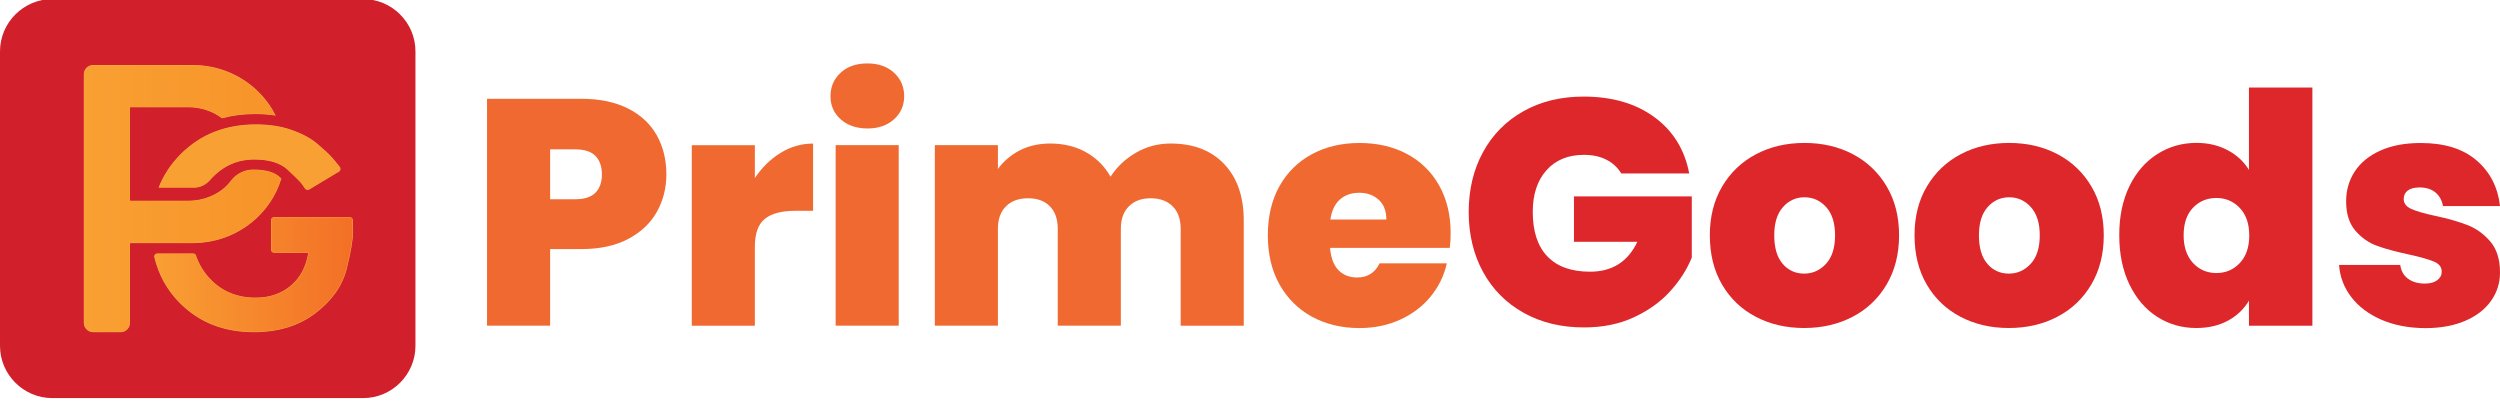
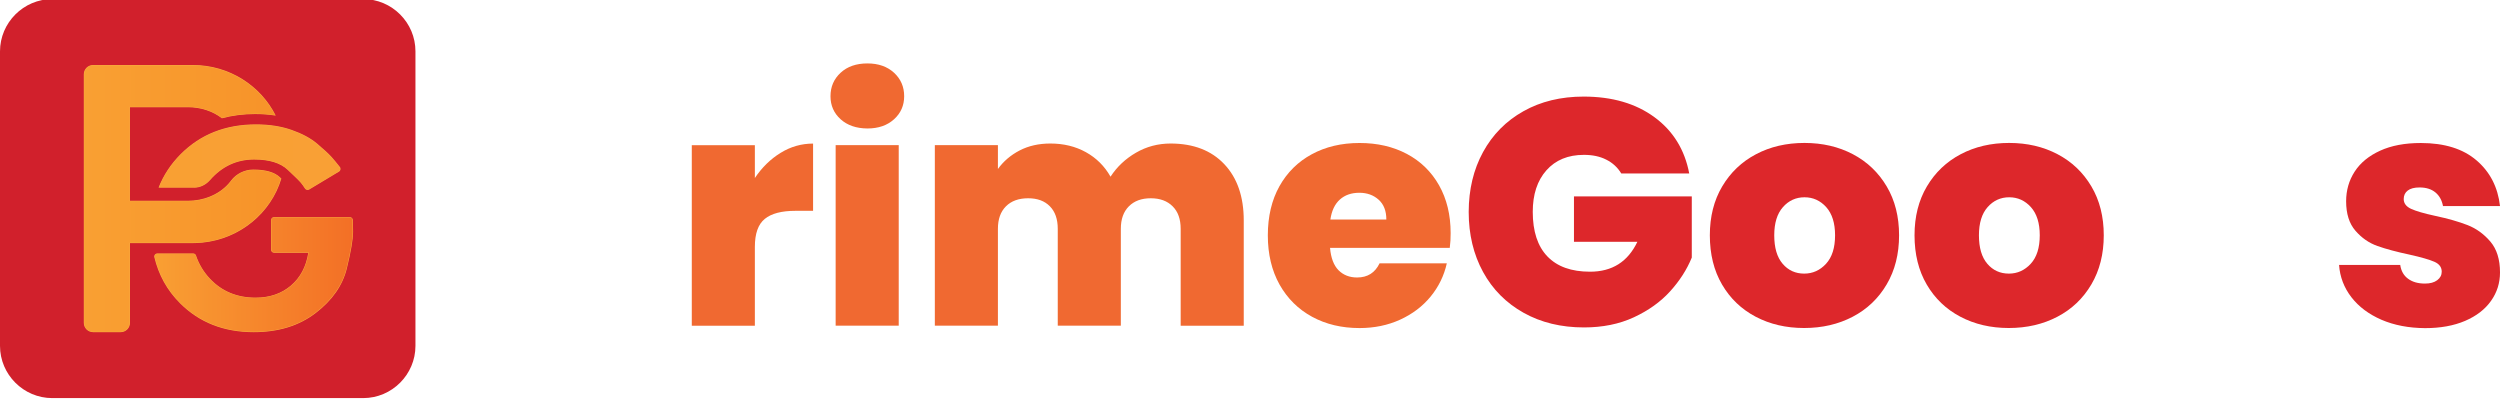
<svg xmlns="http://www.w3.org/2000/svg" id="Layer_1" x="0px" y="0px" viewBox="0 0 432 69.29" style="enable-background:new 0 0 432 69.29;" xml:space="preserve">
  <style type="text/css">	.st0{fill:#D2212C;}	.st1{fill:#FBB040;}	.st2{fill:url(#SVGID_1_);}	.st3{fill:url(#SVGID_00000060002185073923797280000015524793506489544332_);}	.st4{fill:url(#SVGID_00000099621526301724001610000017111463232192059829_);}	.st5{fill:#FFFFFF;}	.st6{fill:#BE202E;}	.st7{fill:#FBB042;}	.st8{fill:#F15B2B;}	.st9{fill:#F16824;}	.st10{fill:url(#SVGID_00000173878954862929266770000000846636154513390755_);}	.st11{fill:none;}	.st12{fill:#F9A12E;}	.st13{fill:#F26722;}	.st14{fill:#F99D31;}	.st15{fill:url(#SVGID_00000054986627972443498600000015610532022921965696_);}	.st16{fill:url(#SVGID_00000020372059607873490420000013426509976863272842_);}	.st17{fill:url(#SVGID_00000065784837919829600310000002821341228344482710_);}	.st18{fill:#F26831;}	.st19{fill:#DE262C;}	.st20{fill:#F8BF31;}	.st21{fill:url(#SVGID_00000093894424442761500610000001865714153788295595_);}	.st22{fill:url(#SVGID_00000011709823500875021500000001689779481412871569_);}	.st23{fill:url(#SVGID_00000032647850303974041600000005847811470687584433_);}	.st24{fill:#F06931;}	.st25{fill:#DD272B;}	.st26{fill:#F68C2E;}	.st27{fill:#F4BC2F;}	.st28{fill:#D1202C;}	.st29{fill:#FAAF43;}	.st30{fill:url(#SVGID_00000037653115568387183630000015358882042746054836_);}	.st31{fill:url(#SVGID_00000031920247589125561170000004247589503890757279_);}	.st32{fill:url(#SVGID_00000047772079733123017190000008865154739676645019_);}</style>
  <g>
    <g>
-       <path class="st24" d="M113.5,36.62c-1.09,1.95-2.75,3.5-4.95,4.67c-2.21,1.17-4.9,1.75-8.09,1.75h-5.4v13.24h-10.9V17.07h16.3   c3.15,0,5.83,0.56,8.04,1.67c2.21,1.11,3.87,2.65,4.98,4.62c1.11,1.97,1.67,4.23,1.67,6.79C115.14,32.52,114.59,34.68,113.5,36.62   z M102.9,33.29c0.74-0.76,1.11-1.81,1.11-3.14c0-1.37-0.37-2.44-1.11-3.2c-0.74-0.76-1.91-1.14-3.5-1.14h-4.34v8.62h4.34   C100.99,34.43,102.16,34.05,102.9,33.29z" />
      <path class="st24" d="M134.88,26.42c1.74-1.08,3.62-1.61,5.62-1.61v11.62h-3.06c-2.37,0-4.14,0.46-5.28,1.39   c-1.15,0.93-1.72,2.54-1.72,4.84v13.63h-10.9v-31.2h10.9v5.67C131.66,28.94,133.14,27.49,134.88,26.42z" />
      <path class="st24" d="M145.26,20.61c-1.17-1.06-1.75-2.38-1.75-3.98c0-1.63,0.58-2.98,1.75-4.06c1.17-1.08,2.71-1.61,4.64-1.61   c1.89,0,3.42,0.54,4.59,1.61c1.17,1.08,1.75,2.43,1.75,4.06c0,1.59-0.58,2.92-1.75,3.98c-1.17,1.06-2.7,1.59-4.59,1.59   C147.97,22.19,146.43,21.66,145.26,20.61z M155.3,25.08v31.2h-10.9v-31.2H155.3z" />
      <path class="st24" d="M211.56,28.37c2.24,2.37,3.36,5.62,3.36,9.73v18.19h-10.9V39.54c0-1.67-0.46-2.97-1.39-3.89   c-0.93-0.93-2.19-1.39-3.78-1.39c-1.59,0-2.85,0.46-3.78,1.39c-0.93,0.93-1.39,2.22-1.39,3.89v16.74h-10.9V39.54   c0-1.67-0.45-2.97-1.36-3.89c-0.91-0.93-2.16-1.39-3.75-1.39c-1.63,0-2.91,0.46-3.84,1.39c-0.93,0.93-1.39,2.22-1.39,3.89v16.74   h-10.9v-31.2h10.9v4.12c0.96-1.33,2.21-2.4,3.75-3.2c1.54-0.8,3.31-1.2,5.31-1.2c2.3,0,4.35,0.5,6.15,1.5   c1.8,1,3.22,2.41,4.25,4.23c1.11-1.71,2.58-3.09,4.39-4.14c1.82-1.06,3.82-1.59,6.01-1.59C206.23,24.81,209.31,25.99,211.56,28.37   z" />
      <path class="st24" d="M250.52,42.83h-20.69c0.15,1.74,0.64,3.03,1.47,3.87c0.83,0.83,1.9,1.25,3.2,1.25   c1.82,0,3.11-0.82,3.89-2.45h11.62c-0.48,2.15-1.42,4.07-2.81,5.76s-3.14,3.01-5.26,3.98c-2.11,0.96-4.45,1.45-7.01,1.45   c-3.08,0-5.81-0.65-8.2-1.95c-2.39-1.3-4.26-3.15-5.62-5.56c-1.35-2.41-2.03-5.25-2.03-8.51c0-3.26,0.67-6.09,2-8.48   c1.34-2.39,3.2-4.24,5.59-5.53c2.39-1.3,5.14-1.95,8.26-1.95c3.08,0,5.8,0.63,8.18,1.89c2.37,1.26,4.23,3.07,5.56,5.42   c1.33,2.36,2,5.11,2,8.26C250.68,41.12,250.63,41.97,250.52,42.83z M239.56,37.93c0-1.48-0.44-2.62-1.33-3.42   c-0.89-0.8-2-1.2-3.34-1.2c-1.37,0-2.49,0.39-3.36,1.17c-0.87,0.78-1.42,1.93-1.64,3.45H239.56z" />
      <path class="st25" d="M256.27,26.28c1.65-3.02,3.98-5.38,6.98-7.06c3-1.69,6.47-2.53,10.4-2.53c4.93,0,9.01,1.19,12.24,3.56   c3.23,2.37,5.23,5.62,6.01,9.73h-11.74c-0.63-1.04-1.49-1.84-2.59-2.39c-1.09-0.56-2.38-0.83-3.87-0.83   c-2.74,0-4.9,0.89-6.48,2.67c-1.58,1.78-2.36,4.17-2.36,7.18c0,3.37,0.84,5.94,2.53,7.7c1.69,1.76,4.14,2.64,7.37,2.64   c3.82,0,6.54-1.72,8.18-5.17h-10.96v-7.84h20.36v10.57c-0.85,2.08-2.1,4.02-3.75,5.84c-1.65,1.82-3.74,3.31-6.26,4.48   c-2.52,1.17-5.4,1.75-8.62,1.75c-3.93,0-7.41-0.84-10.43-2.53c-3.02-1.69-5.36-4.04-7.01-7.06c-1.65-3.02-2.48-6.48-2.48-10.37   C253.8,32.74,254.62,29.3,256.27,26.28z" />
      <path class="st25" d="M303.38,54.73c-2.47-1.3-4.4-3.15-5.81-5.56c-1.41-2.41-2.11-5.25-2.11-8.51c0-3.23,0.71-6.04,2.14-8.45   c1.43-2.41,3.37-4.26,5.84-5.56c2.46-1.3,5.26-1.95,8.37-1.95s5.9,0.65,8.37,1.95c2.47,1.3,4.41,3.15,5.84,5.56   c1.43,2.41,2.14,5.23,2.14,8.45c0,3.23-0.71,6.05-2.14,8.48c-1.43,2.43-3.38,4.29-5.87,5.59c-2.48,1.3-5.28,1.95-8.4,1.95   S305.85,56.03,303.38,54.73z M315.54,45.58c1.04-1.13,1.56-2.77,1.56-4.92c0-2.11-0.51-3.73-1.53-4.87   c-1.02-1.13-2.27-1.7-3.75-1.7c-1.48,0-2.73,0.57-3.73,1.7c-1,1.13-1.5,2.75-1.5,4.87c0,2.15,0.48,3.79,1.45,4.92   c0.96,1.13,2.21,1.7,3.73,1.7C313.24,47.28,314.5,46.71,315.54,45.58z" />
      <path class="st25" d="M338.75,54.73c-2.47-1.3-4.4-3.15-5.81-5.56c-1.41-2.41-2.11-5.25-2.11-8.51c0-3.23,0.71-6.04,2.14-8.45   c1.43-2.41,3.37-4.26,5.84-5.56c2.46-1.3,5.26-1.95,8.37-1.95c3.11,0,5.9,0.65,8.37,1.95c2.47,1.3,4.41,3.15,5.84,5.56   c1.43,2.41,2.14,5.23,2.14,8.45c0,3.23-0.71,6.05-2.14,8.48c-1.43,2.43-3.38,4.29-5.87,5.59c-2.48,1.3-5.28,1.95-8.4,1.95   S341.22,56.03,338.75,54.73z M350.91,45.58c1.04-1.13,1.56-2.77,1.56-4.92c0-2.11-0.51-3.73-1.53-4.87   c-1.02-1.13-2.27-1.7-3.75-1.7c-1.48,0-2.73,0.57-3.73,1.7c-1,1.13-1.5,2.75-1.5,4.87c0,2.15,0.48,3.79,1.45,4.92   c0.96,1.13,2.21,1.7,3.73,1.7C348.61,47.28,349.87,46.71,350.91,45.58z" />
-       <path class="st25" d="M367.95,32.2c1.17-2.41,2.77-4.26,4.81-5.56c2.04-1.3,4.3-1.95,6.79-1.95c2,0,3.79,0.42,5.37,1.25   c1.58,0.83,2.81,1.97,3.7,3.42V15.13h10.96v41.16h-10.96v-4.34c-0.85,1.45-2.06,2.6-3.61,3.45c-1.56,0.85-3.39,1.28-5.51,1.28   c-2.48,0-4.74-0.65-6.76-1.95c-2.02-1.3-3.61-3.16-4.78-5.59c-1.17-2.43-1.75-5.26-1.75-8.48   C366.2,37.43,366.79,34.61,367.95,32.2z M387.03,35.93c-1.1-1.15-2.44-1.72-4.03-1.72c-1.63,0-2.99,0.57-4.06,1.7   c-1.08,1.13-1.61,2.72-1.61,4.76c0,2,0.54,3.59,1.61,4.76c1.08,1.17,2.43,1.75,4.06,1.75c1.59,0,2.94-0.57,4.03-1.72   c1.09-1.15,1.64-2.74,1.64-4.78C388.67,38.65,388.12,37.08,387.03,35.93z" />
      <path class="st25" d="M411.53,55.26c-2.19-0.95-3.92-2.24-5.2-3.89c-1.28-1.65-1.99-3.51-2.14-5.59h10.57   c0.15,1.04,0.6,1.84,1.36,2.39c0.76,0.56,1.73,0.83,2.92,0.83c0.89,0,1.59-0.19,2.11-0.58c0.52-0.39,0.78-0.88,0.78-1.47   c0-0.78-0.43-1.35-1.28-1.72c-0.85-0.37-2.26-0.78-4.23-1.22c-2.26-0.48-4.12-0.98-5.59-1.5c-1.47-0.52-2.74-1.4-3.81-2.64   c-1.08-1.24-1.61-2.94-1.61-5.09c0-1.89,0.49-3.6,1.47-5.12c0.98-1.52,2.45-2.73,4.4-3.62c1.95-0.89,4.29-1.33,7.04-1.33   c4.08,0,7.29,1,9.62,3c2.34,2,3.69,4.64,4.06,7.9h-9.85c-0.19-1-0.62-1.79-1.31-2.36c-0.69-0.57-1.6-0.86-2.75-0.86   c-0.89,0-1.57,0.18-2.03,0.53c-0.46,0.35-0.7,0.84-0.7,1.47c0,0.74,0.43,1.31,1.28,1.7s2.23,0.79,4.12,1.2   c2.26,0.48,4.14,1.02,5.65,1.61c1.5,0.59,2.81,1.54,3.92,2.84c1.11,1.3,1.67,3.08,1.67,5.34c0,1.82-0.52,3.46-1.56,4.92   c-1.04,1.47-2.53,2.61-4.48,3.45c-1.95,0.83-4.25,1.25-6.92,1.25C416.22,56.68,413.72,56.2,411.53,55.26z" />
    </g>
    <g>
      <path class="st28" d="M62.76-0.16H9.03C4.07-0.16,0,3.91,0,8.88v50.88c0,4.97,4.07,9.03,9.03,9.03h53.73   c4.97,0,9.03-4.07,9.03-9.03V8.88C71.8,3.91,67.73-0.16,62.76-0.16z" />
      <g>
        <path class="st29" d="M48.34,30.6c-0.92-0.86-2.46-1.3-4.57-1.3c-0.01,0-0.02,0-0.03,0c-1.49,0.01-2.93,0.72-3.82,1.91    c-0.91,1.22-2.19,2.17-3.69,2.77c-1.14,0.46-2.42,0.71-3.76,0.71h-7.73h-2.29V18.53h10.02c2.25,0,4.31,0.7,5.88,1.91    c1.79-0.48,3.7-0.73,5.73-0.73c1.25,0,2.44,0.09,3.57,0.27c-2.57-5.16-8.03-8.75-14.32-8.75H22.45h-4.11h-2.25    c-0.89,0-1.61,0.72-1.61,1.61v42.95c0,0.89,0.72,1.61,1.61,1.61h4.76c0.89,0,1.61-0.72,1.61-1.61V42.01h1.89h8.99    c0.55,0,1.09-0.03,1.63-0.08c6.51-0.65,11.88-5.14,13.65-11.07C48.52,30.77,48.44,30.69,48.34,30.6z" />
        <path class="st29" d="M60.98,38.04c-0.01-0.29-0.25-0.53-0.54-0.53H47.37c-0.3,0-0.54,0.24-0.54,0.54v5.09    c0,0.3,0.24,0.54,0.54,0.54h5.9c-0.38,2.41-1.39,4.3-3.02,5.68c-1.63,1.38-3.66,2.07-6.09,2.07c-3.19,0-5.82-1.09-7.88-3.28    c-1.1-1.17-1.9-2.51-2.41-4.01c-0.07-0.2-0.25-0.34-0.47-0.34h-6.24c-0.32,0-0.57,0.31-0.5,0.62c0.73,3.08,2.2,5.74,4.44,7.98    c3.33,3.33,7.58,5,12.74,5c4.27,0,7.84-1.1,10.71-3.31c2.87-2.2,4.66-4.77,5.38-7.69c0.72-2.92,1.08-5.04,1.08-6.35L60.98,38.04z    " />
        <path class="st29" d="M33.56,32.43c1.06,0,2.04-0.51,2.74-1.31c0,0,0.01-0.01,0.01-0.01c2.07-2.36,4.61-3.54,7.62-3.54    c2.59,0,4.51,0.59,5.77,1.77c1.26,1.18,2.04,1.94,2.32,2.29c0.21,0.25,0.43,0.57,0.67,0.94c0.16,0.25,0.48,0.33,0.74,0.18    l5.16-3.1c0.28-0.17,0.34-0.55,0.14-0.8c-0.57-0.73-1.06-1.31-1.46-1.76c-0.49-0.54-1.31-1.29-2.44-2.25    c-1.13-0.96-2.6-1.75-4.42-2.39c-1.82-0.64-3.87-0.96-6.17-0.96c-5.26,0-9.59,1.71-13,5.12c-1.71,1.71-2.99,3.65-3.84,5.81H33.56    z" />
        <linearGradient id="SVGID_1_" gradientUnits="userSpaceOnUse" x1="-5096.26" y1="-13.116" x2="-4200.353" y2="-13.116" gradientTransform="matrix(0.038 0 0 0.038 207.809 34.814)">
          <stop offset="0" style="stop-color:#F9A033" />
          <stop offset="1" style="stop-color:#F79329" />
        </linearGradient>
        <path class="st2" d="M16.09,57.33c-0.85,0-1.54-0.69-1.54-1.54V12.84c0-0.85,0.69-1.54,1.54-1.54h17.24    c5.98,0,11.54,3.37,14.2,8.6c-1.1-0.17-2.26-0.25-3.45-0.25c-1.99,0-3.92,0.25-5.74,0.73c-1.56-1.23-3.66-1.92-5.86-1.92H22.39    v16.3h10.09c1.32,0,2.59-0.24,3.78-0.71c1.52-0.61,2.81-1.57,3.72-2.79c0.88-1.18,2.28-1.88,3.76-1.89    c2.13,0,3.65,0.43,4.56,1.28l0.23,0.22c-1.76,5.93-7.22,10.36-13.57,10.99c-0.54,0.05-1.08,0.08-1.62,0.08H22.39v13.85    c0,0.85-0.69,1.54-1.54,1.54H16.09z" />
        <linearGradient id="SVGID_00000068641034904730566700000004123048993262400897_" gradientUnits="userSpaceOnUse" x1="-4775.145" y1="333.303" x2="-3872.766" y2="333.303" gradientTransform="matrix(0.038 0 0 0.038 207.809 34.814)">
          <stop offset="0" style="stop-color:#F9A033" />
          <stop offset="1" style="stop-color:#F37026" />
        </linearGradient>
        <path style="fill:url(#SVGID_00000068641034904730566700000004123048993262400897_);" d="M43.85,57.33    c-5.12,0-9.39-1.68-12.69-4.98c-2.2-2.21-3.69-4.88-4.42-7.95c-0.03-0.13,0-0.26,0.08-0.37c0.09-0.11,0.21-0.17,0.35-0.17h6.24    c0.18,0,0.34,0.12,0.4,0.29c0.52,1.52,1.33,2.88,2.42,4.03c2.06,2.19,4.73,3.3,7.93,3.3c2.43,0,4.5-0.7,6.13-2.08    c1.63-1.38,2.66-3.31,3.04-5.72l0.01-0.08h-5.98c-0.26,0-0.47-0.21-0.47-0.47v-5.09c0-0.26,0.21-0.47,0.47-0.47h13.07    c0.26,0,0.47,0.21,0.47,0.46l0.04,2.01c0,1.29-0.36,3.43-1.07,6.33c-0.71,2.89-2.51,5.47-5.35,7.65    C51.68,56.22,48.09,57.33,43.85,57.33z" />
        <linearGradient id="SVGID_00000183249481809497735320000010813184313677980090_" gradientUnits="userSpaceOnUse" x1="-4754.992" y1="-201.881" x2="-3930.15" y2="-201.881" gradientTransform="matrix(0.038 0 0 0.038 207.809 34.814)">
          <stop offset="0" style="stop-color:#F9A033" />
          <stop offset="1" style="stop-color:#F9A035" />
        </linearGradient>
        <path style="fill:url(#SVGID_00000183249481809497735320000010813184313677980090_);" d="M53.15,32.75    c-0.16,0-0.32-0.08-0.41-0.22c-0.24-0.36-0.46-0.68-0.68-0.94c-0.29-0.35-1.07-1.13-2.33-2.3c-1.27-1.19-3.22-1.79-5.82-1.79    c-3.01,0-5.59,1.2-7.67,3.57c-0.73,0.83-1.7,1.3-2.7,1.3h-6.06c0.85-2.11,2.12-4.03,3.79-5.7c3.38-3.38,7.74-5.1,12.96-5.1    c2.28,0,4.35,0.32,6.14,0.95c1.8,0.63,3.28,1.43,4.4,2.38c1.12,0.94,1.94,1.7,2.43,2.24c0.41,0.45,0.9,1.04,1.46,1.76    c0.08,0.11,0.12,0.25,0.09,0.39c-0.02,0.13-0.1,0.25-0.22,0.32l-5.16,3.1C53.32,32.73,53.24,32.75,53.15,32.75z" />
      </g>
    </g>
  </g>
</svg>